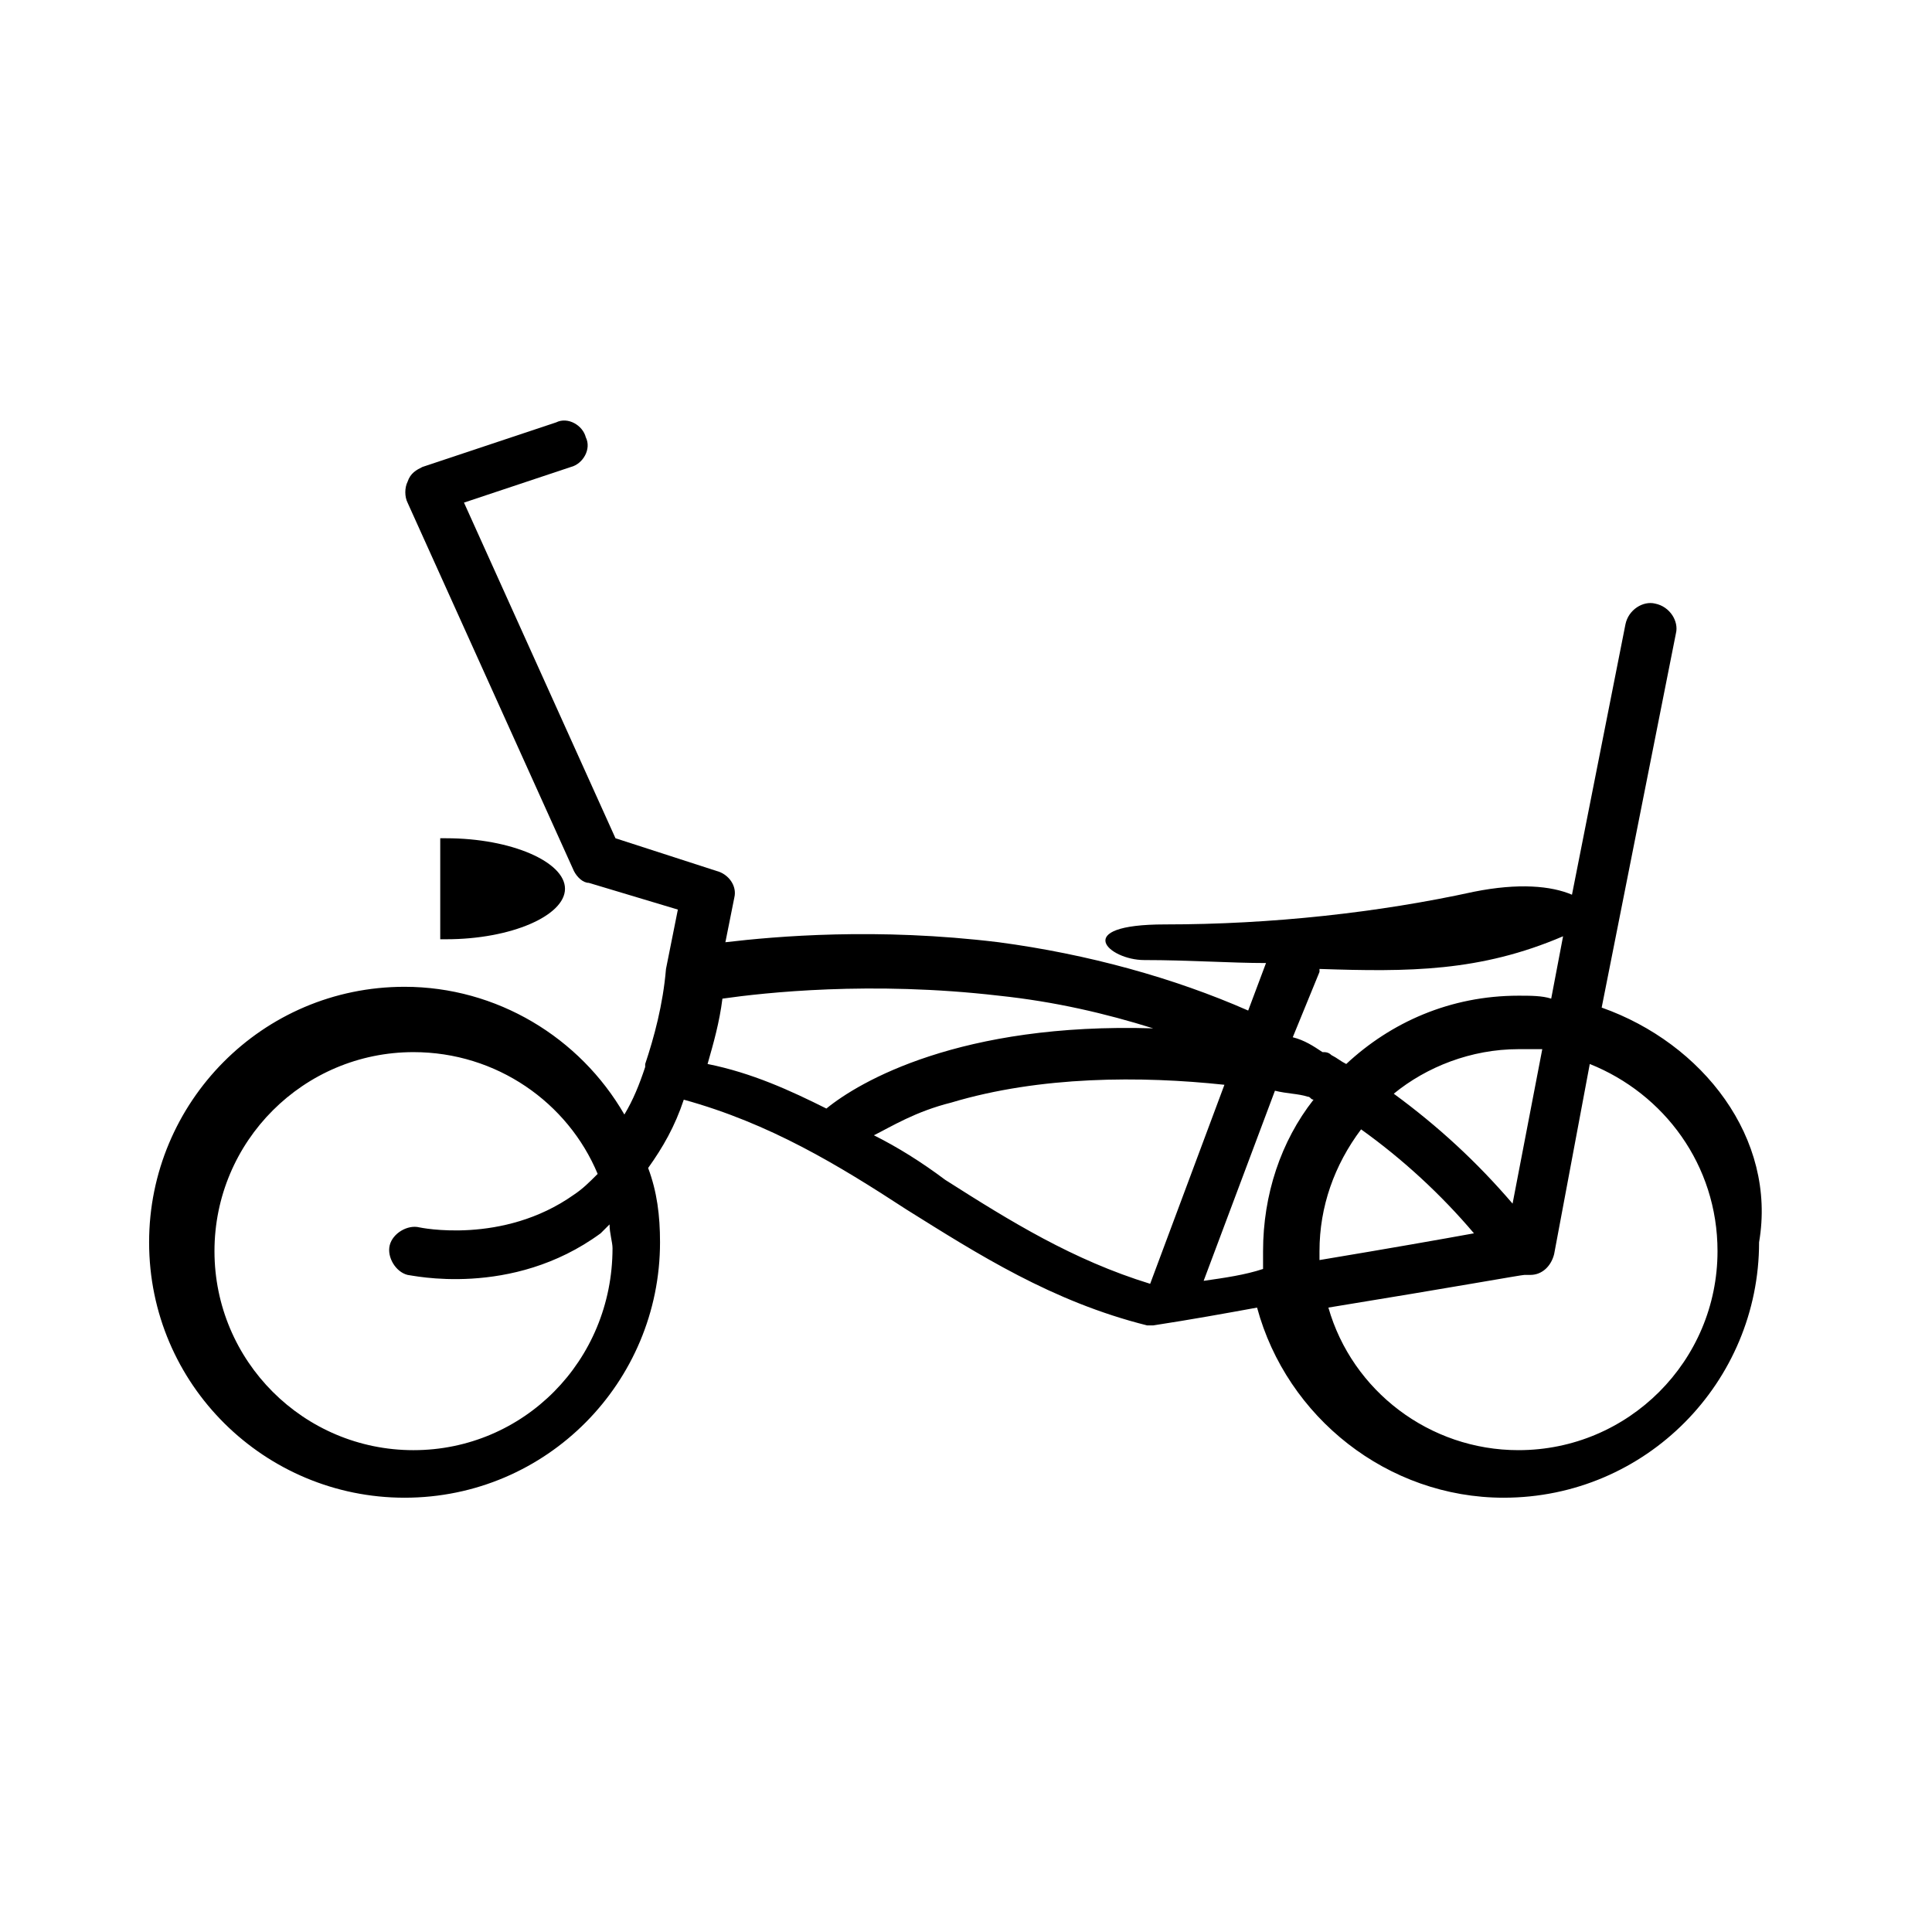
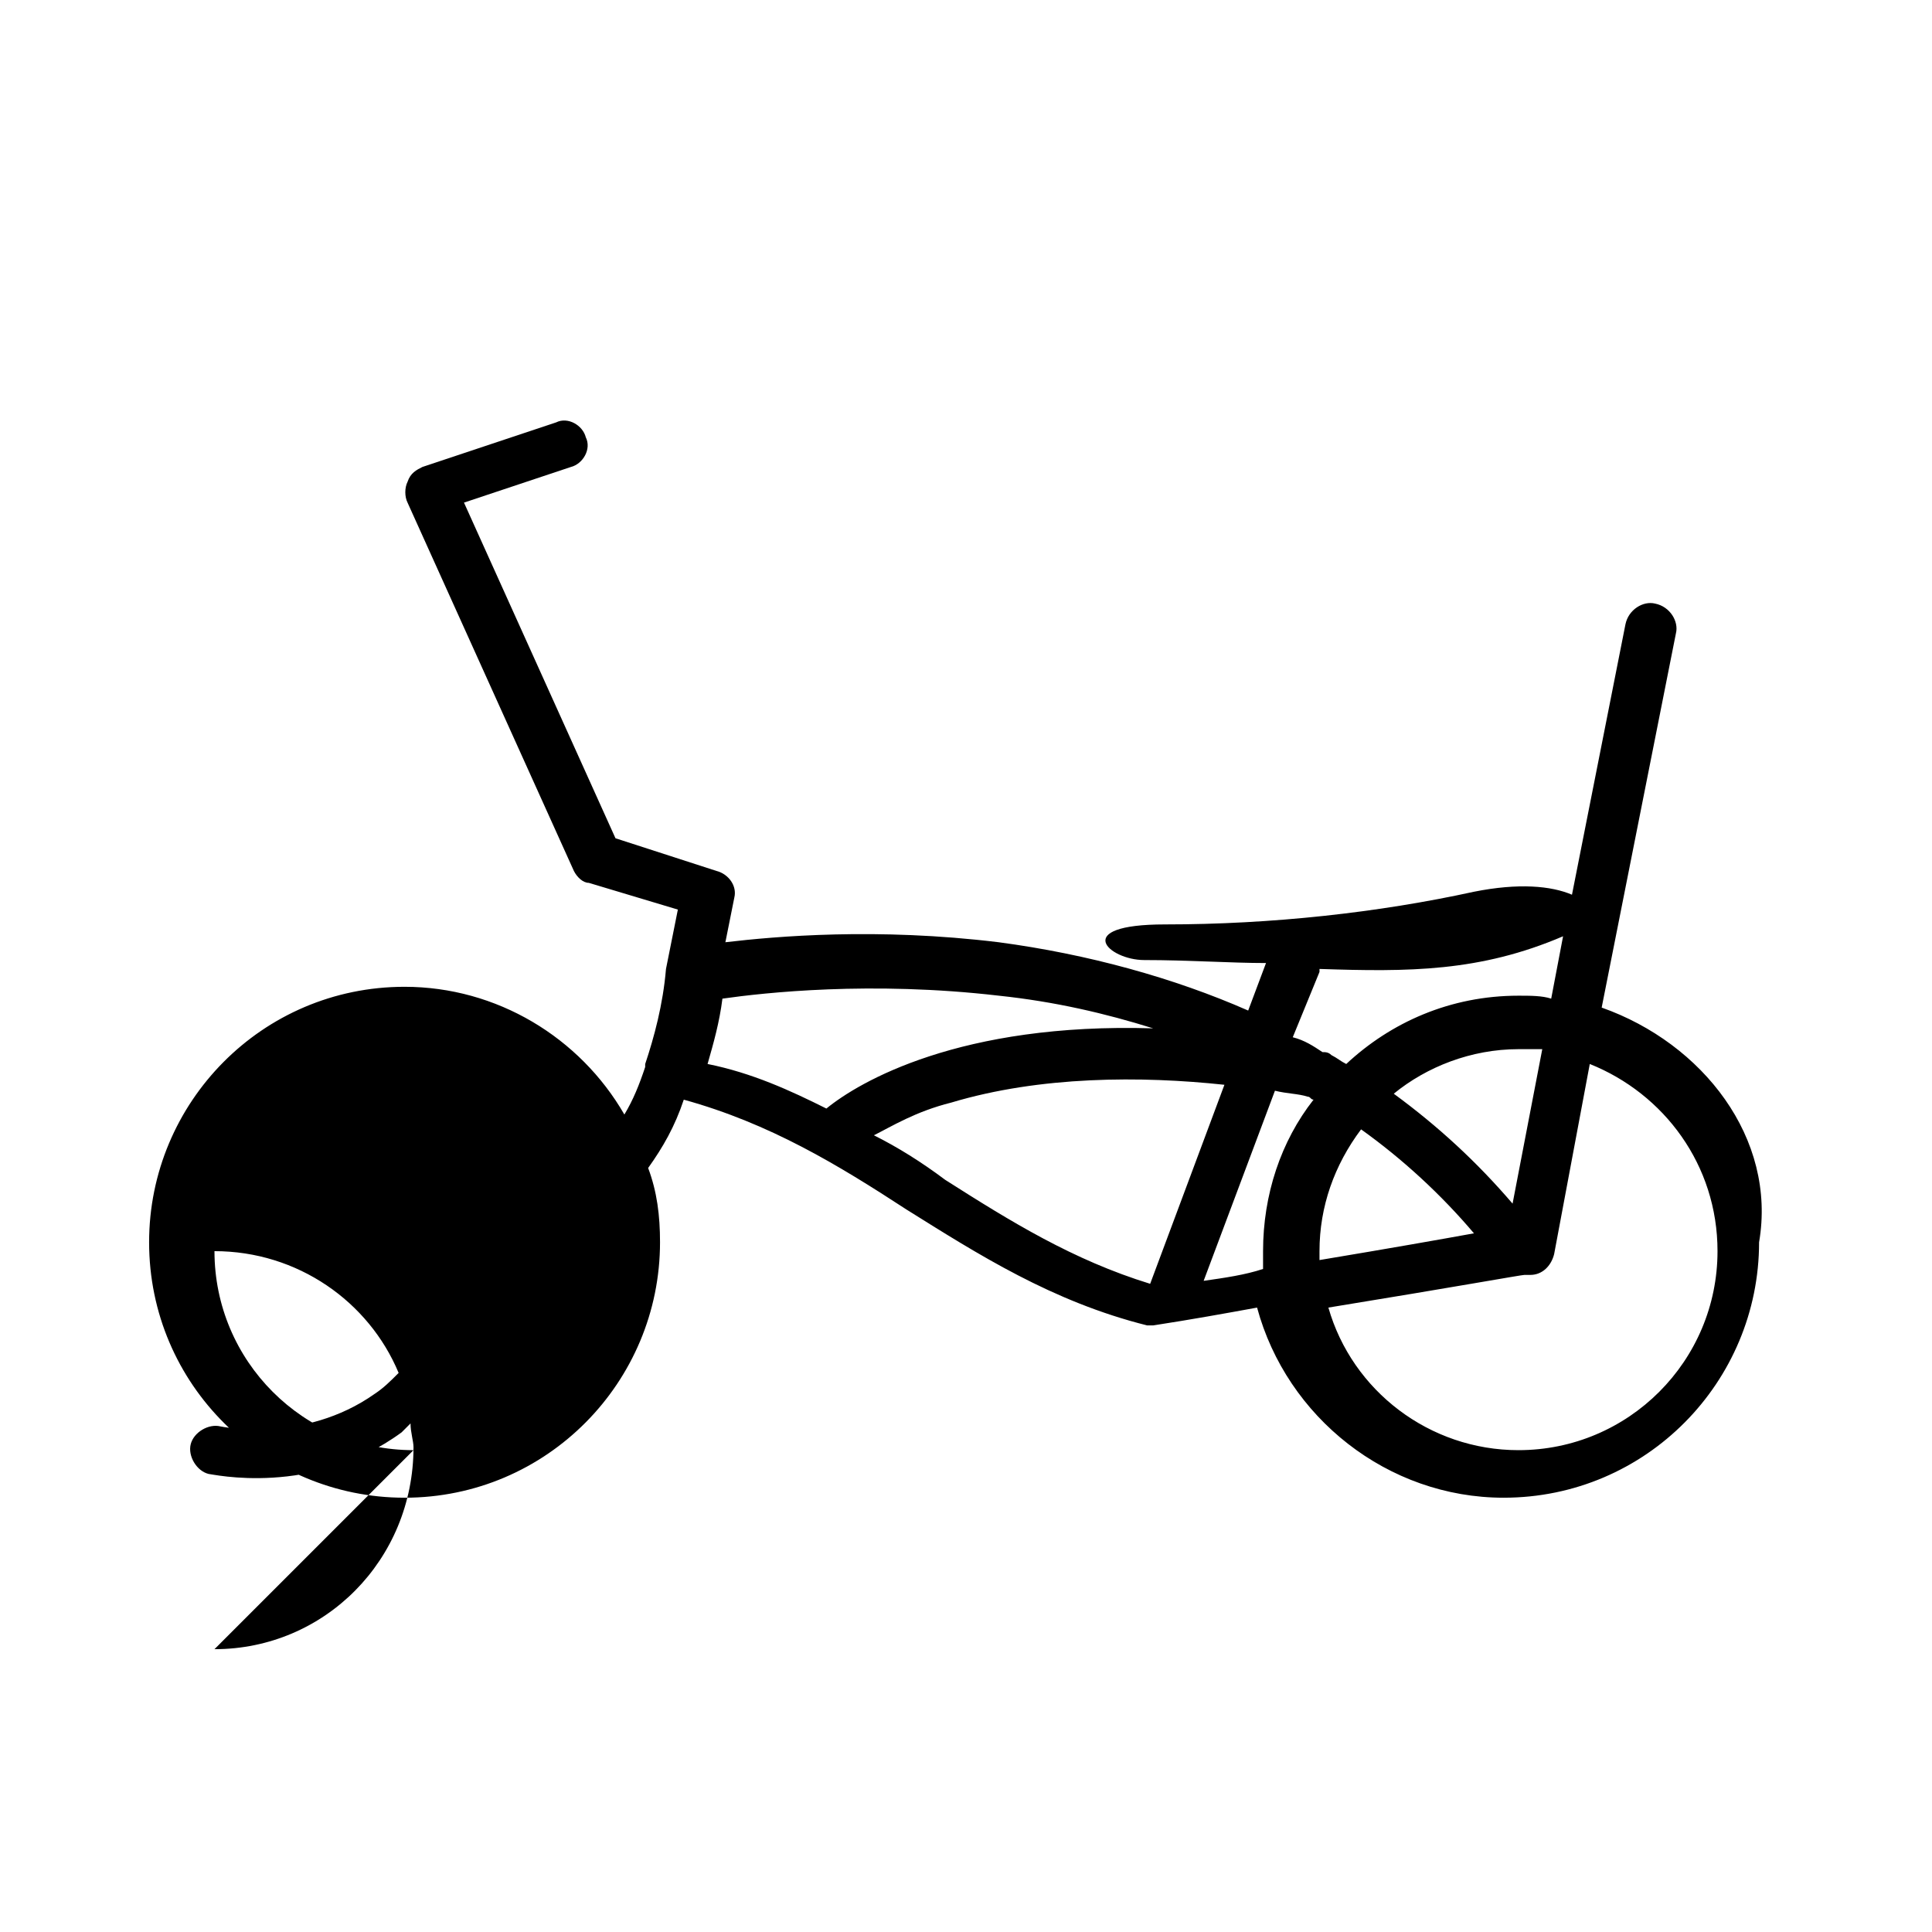
<svg xmlns="http://www.w3.org/2000/svg" fill="#000000" width="800px" height="800px" version="1.1" viewBox="144 144 512 512">
  <g>
-     <path d="m568.46 411.02 19.68-99.188c0.789-3.148-1.574-7.086-5.512-7.871-3.148-0.789-7.086 1.574-7.871 5.512l-14.168 71.637c-5.512-2.363-14.168-3.148-25.977-0.789-25.191 5.512-53.531 8.66-81.867 8.66-25.191 0-14.957 9.445-5.512 9.445 11.809 0 22.828 0.789 32.273 0.789l-4.723 12.594c-19.68-8.66-42.508-14.957-66.125-18.105-32.273-3.938-59.039-1.574-72.422 0l2.363-11.809c0.789-3.148-1.574-6.297-4.723-7.086l-26.766-8.66-40.148-88.953 28.34-9.445c3.148-0.789 5.512-4.723 3.938-7.871-0.789-3.148-4.723-5.512-7.871-3.938l-35.426 11.809c-1.574 0.789-3.148 1.574-3.938 3.938-0.789 1.574-0.789 3.938 0 5.512l44.082 97.613c0.789 1.574 2.363 3.148 3.938 3.148l23.617 7.086-3.148 15.742c-0.789 9.445-3.148 18.105-5.512 25.191v0.789c-1.574 4.723-3.148 8.66-5.512 12.594-11.809-20.469-33.852-33.852-58.254-33.852-37.785 0-67.699 30.699-67.699 67.699 0 37.785 30.699 67.699 67.699 67.699 37.785 0 67.699-30.699 67.699-67.699 0-7.086-0.789-13.383-3.148-19.68 3.938-5.512 7.086-11.02 9.445-18.105 22.828 6.297 40.934 17.32 59.039 29.125 18.895 11.809 38.574 24.402 63.762 30.699h0.789 0.789c10.234-1.574 18.895-3.148 27.551-4.723 7.871 29.125 34.637 50.383 65.336 50.383 37.785 0 67.699-30.699 67.699-67.699 4.727-27.555-14.953-52.746-41.719-62.191zm-314.88 117.29c-29.125 0-52.742-23.617-52.742-52.742s23.617-52.742 52.742-52.742c22.043 0 40.934 13.383 48.805 32.273-2.363 2.363-3.938 3.938-6.297 5.512-18.895 13.383-40.934 8.66-40.934 8.66-3.148-0.789-7.086 1.574-7.871 4.723-0.789 3.148 1.574 7.086 4.723 7.871 0.789 0 27.551 6.297 51.168-11.02 0.789-0.789 1.574-1.574 2.363-2.363 0 2.363 0.789 4.723 0.789 6.297-0.004 29.914-23.617 53.531-52.746 53.531zm240.1-126.74v-0.789c23.617 0.789 42.508 0.789 64.551-8.66l-3.148 16.531c-2.363-0.785-5.512-0.785-8.66-0.785-18.105 0-33.852 7.086-45.656 18.105-1.574-0.789-2.363-1.574-3.938-2.363-0.789-0.789-1.574-0.789-2.363-0.789-2.363-1.574-4.723-3.148-7.871-3.938zm51.168 61.402c-9.445-11.02-19.68-20.469-31.488-29.125 8.66-7.086 20.469-11.809 33.062-11.809h6.297zm-51.168 12.594c0-11.809 3.938-22.828 11.02-32.273 11.02 7.871 21.254 17.32 29.914 27.551-8.66 1.574-22.043 3.938-40.934 7.086v-2.363zm-158.23-66.914c11.02-1.574 39.359-4.723 73.211-0.789 14.957 1.574 28.34 4.723 40.934 8.66-51.168-1.574-77.934 14.168-86.594 21.254-9.445-4.723-19.68-9.445-31.488-11.809 1.574-5.508 3.148-11.016 3.938-17.316zm40.145 36.211c4.723-2.363 11.02-6.297 20.469-8.66 23.617-7.086 50.383-7.086 72.422-4.723l-19.68 52.742c-20.469-6.297-37-16.531-54.316-27.551-6.297-4.723-12.594-8.656-18.895-11.809zm87.383 38.574 18.895-50.383c3.148 0.789 6.297 0.789 8.66 1.574 0.789 0 0.789 0.789 1.574 0.789-8.66 11.02-13.383 25.191-13.383 40.148v4.723c-4.727 1.574-10.238 2.363-15.746 3.148zm83.441 44.871c-23.617 0-44.082-15.742-50.383-37.785 33.852-5.512 51.168-8.66 51.957-8.66h1.574c3.148 0 5.512-2.363 6.297-5.512l9.445-50.383c19.68 7.871 33.852 26.766 33.852 49.594 0 29.129-23.617 52.746-52.742 52.746z" />
-     <path d="m293.73 379.53c0-7.086-14.168-13.383-31.488-13.383h-1.574v26.766h1.574c17.316 0 31.488-6.297 31.488-13.383z" />
+     <path d="m568.46 411.02 19.68-99.188c0.789-3.148-1.574-7.086-5.512-7.871-3.148-0.789-7.086 1.574-7.871 5.512l-14.168 71.637c-5.512-2.363-14.168-3.148-25.977-0.789-25.191 5.512-53.531 8.66-81.867 8.66-25.191 0-14.957 9.445-5.512 9.445 11.809 0 22.828 0.789 32.273 0.789l-4.723 12.594c-19.68-8.66-42.508-14.957-66.125-18.105-32.273-3.938-59.039-1.574-72.422 0l2.363-11.809c0.789-3.148-1.574-6.297-4.723-7.086l-26.766-8.66-40.148-88.953 28.34-9.445c3.148-0.789 5.512-4.723 3.938-7.871-0.789-3.148-4.723-5.512-7.871-3.938l-35.426 11.809c-1.574 0.789-3.148 1.574-3.938 3.938-0.789 1.574-0.789 3.938 0 5.512l44.082 97.613c0.789 1.574 2.363 3.148 3.938 3.148l23.617 7.086-3.148 15.742c-0.789 9.445-3.148 18.105-5.512 25.191v0.789c-1.574 4.723-3.148 8.66-5.512 12.594-11.809-20.469-33.852-33.852-58.254-33.852-37.785 0-67.699 30.699-67.699 67.699 0 37.785 30.699 67.699 67.699 67.699 37.785 0 67.699-30.699 67.699-67.699 0-7.086-0.789-13.383-3.148-19.68 3.938-5.512 7.086-11.02 9.445-18.105 22.828 6.297 40.934 17.32 59.039 29.125 18.895 11.809 38.574 24.402 63.762 30.699h0.789 0.789c10.234-1.574 18.895-3.148 27.551-4.723 7.871 29.125 34.637 50.383 65.336 50.383 37.785 0 67.699-30.699 67.699-67.699 4.727-27.555-14.953-52.746-41.719-62.191zm-314.88 117.29c-29.125 0-52.742-23.617-52.742-52.742c22.043 0 40.934 13.383 48.805 32.273-2.363 2.363-3.938 3.938-6.297 5.512-18.895 13.383-40.934 8.66-40.934 8.66-3.148-0.789-7.086 1.574-7.871 4.723-0.789 3.148 1.574 7.086 4.723 7.871 0.789 0 27.551 6.297 51.168-11.02 0.789-0.789 1.574-1.574 2.363-2.363 0 2.363 0.789 4.723 0.789 6.297-0.004 29.914-23.617 53.531-52.746 53.531zm240.1-126.74v-0.789c23.617 0.789 42.508 0.789 64.551-8.66l-3.148 16.531c-2.363-0.785-5.512-0.785-8.66-0.785-18.105 0-33.852 7.086-45.656 18.105-1.574-0.789-2.363-1.574-3.938-2.363-0.789-0.789-1.574-0.789-2.363-0.789-2.363-1.574-4.723-3.148-7.871-3.938zm51.168 61.402c-9.445-11.02-19.68-20.469-31.488-29.125 8.66-7.086 20.469-11.809 33.062-11.809h6.297zm-51.168 12.594c0-11.809 3.938-22.828 11.02-32.273 11.02 7.871 21.254 17.32 29.914 27.551-8.66 1.574-22.043 3.938-40.934 7.086v-2.363zm-158.23-66.914c11.02-1.574 39.359-4.723 73.211-0.789 14.957 1.574 28.34 4.723 40.934 8.66-51.168-1.574-77.934 14.168-86.594 21.254-9.445-4.723-19.68-9.445-31.488-11.809 1.574-5.508 3.148-11.016 3.938-17.316zm40.145 36.211c4.723-2.363 11.02-6.297 20.469-8.66 23.617-7.086 50.383-7.086 72.422-4.723l-19.68 52.742c-20.469-6.297-37-16.531-54.316-27.551-6.297-4.723-12.594-8.656-18.895-11.809zm87.383 38.574 18.895-50.383c3.148 0.789 6.297 0.789 8.66 1.574 0.789 0 0.789 0.789 1.574 0.789-8.66 11.02-13.383 25.191-13.383 40.148v4.723c-4.727 1.574-10.238 2.363-15.746 3.148zm83.441 44.871c-23.617 0-44.082-15.742-50.383-37.785 33.852-5.512 51.168-8.66 51.957-8.66h1.574c3.148 0 5.512-2.363 6.297-5.512l9.445-50.383c19.68 7.871 33.852 26.766 33.852 49.594 0 29.129-23.617 52.746-52.742 52.746z" />
  </g>
</svg>